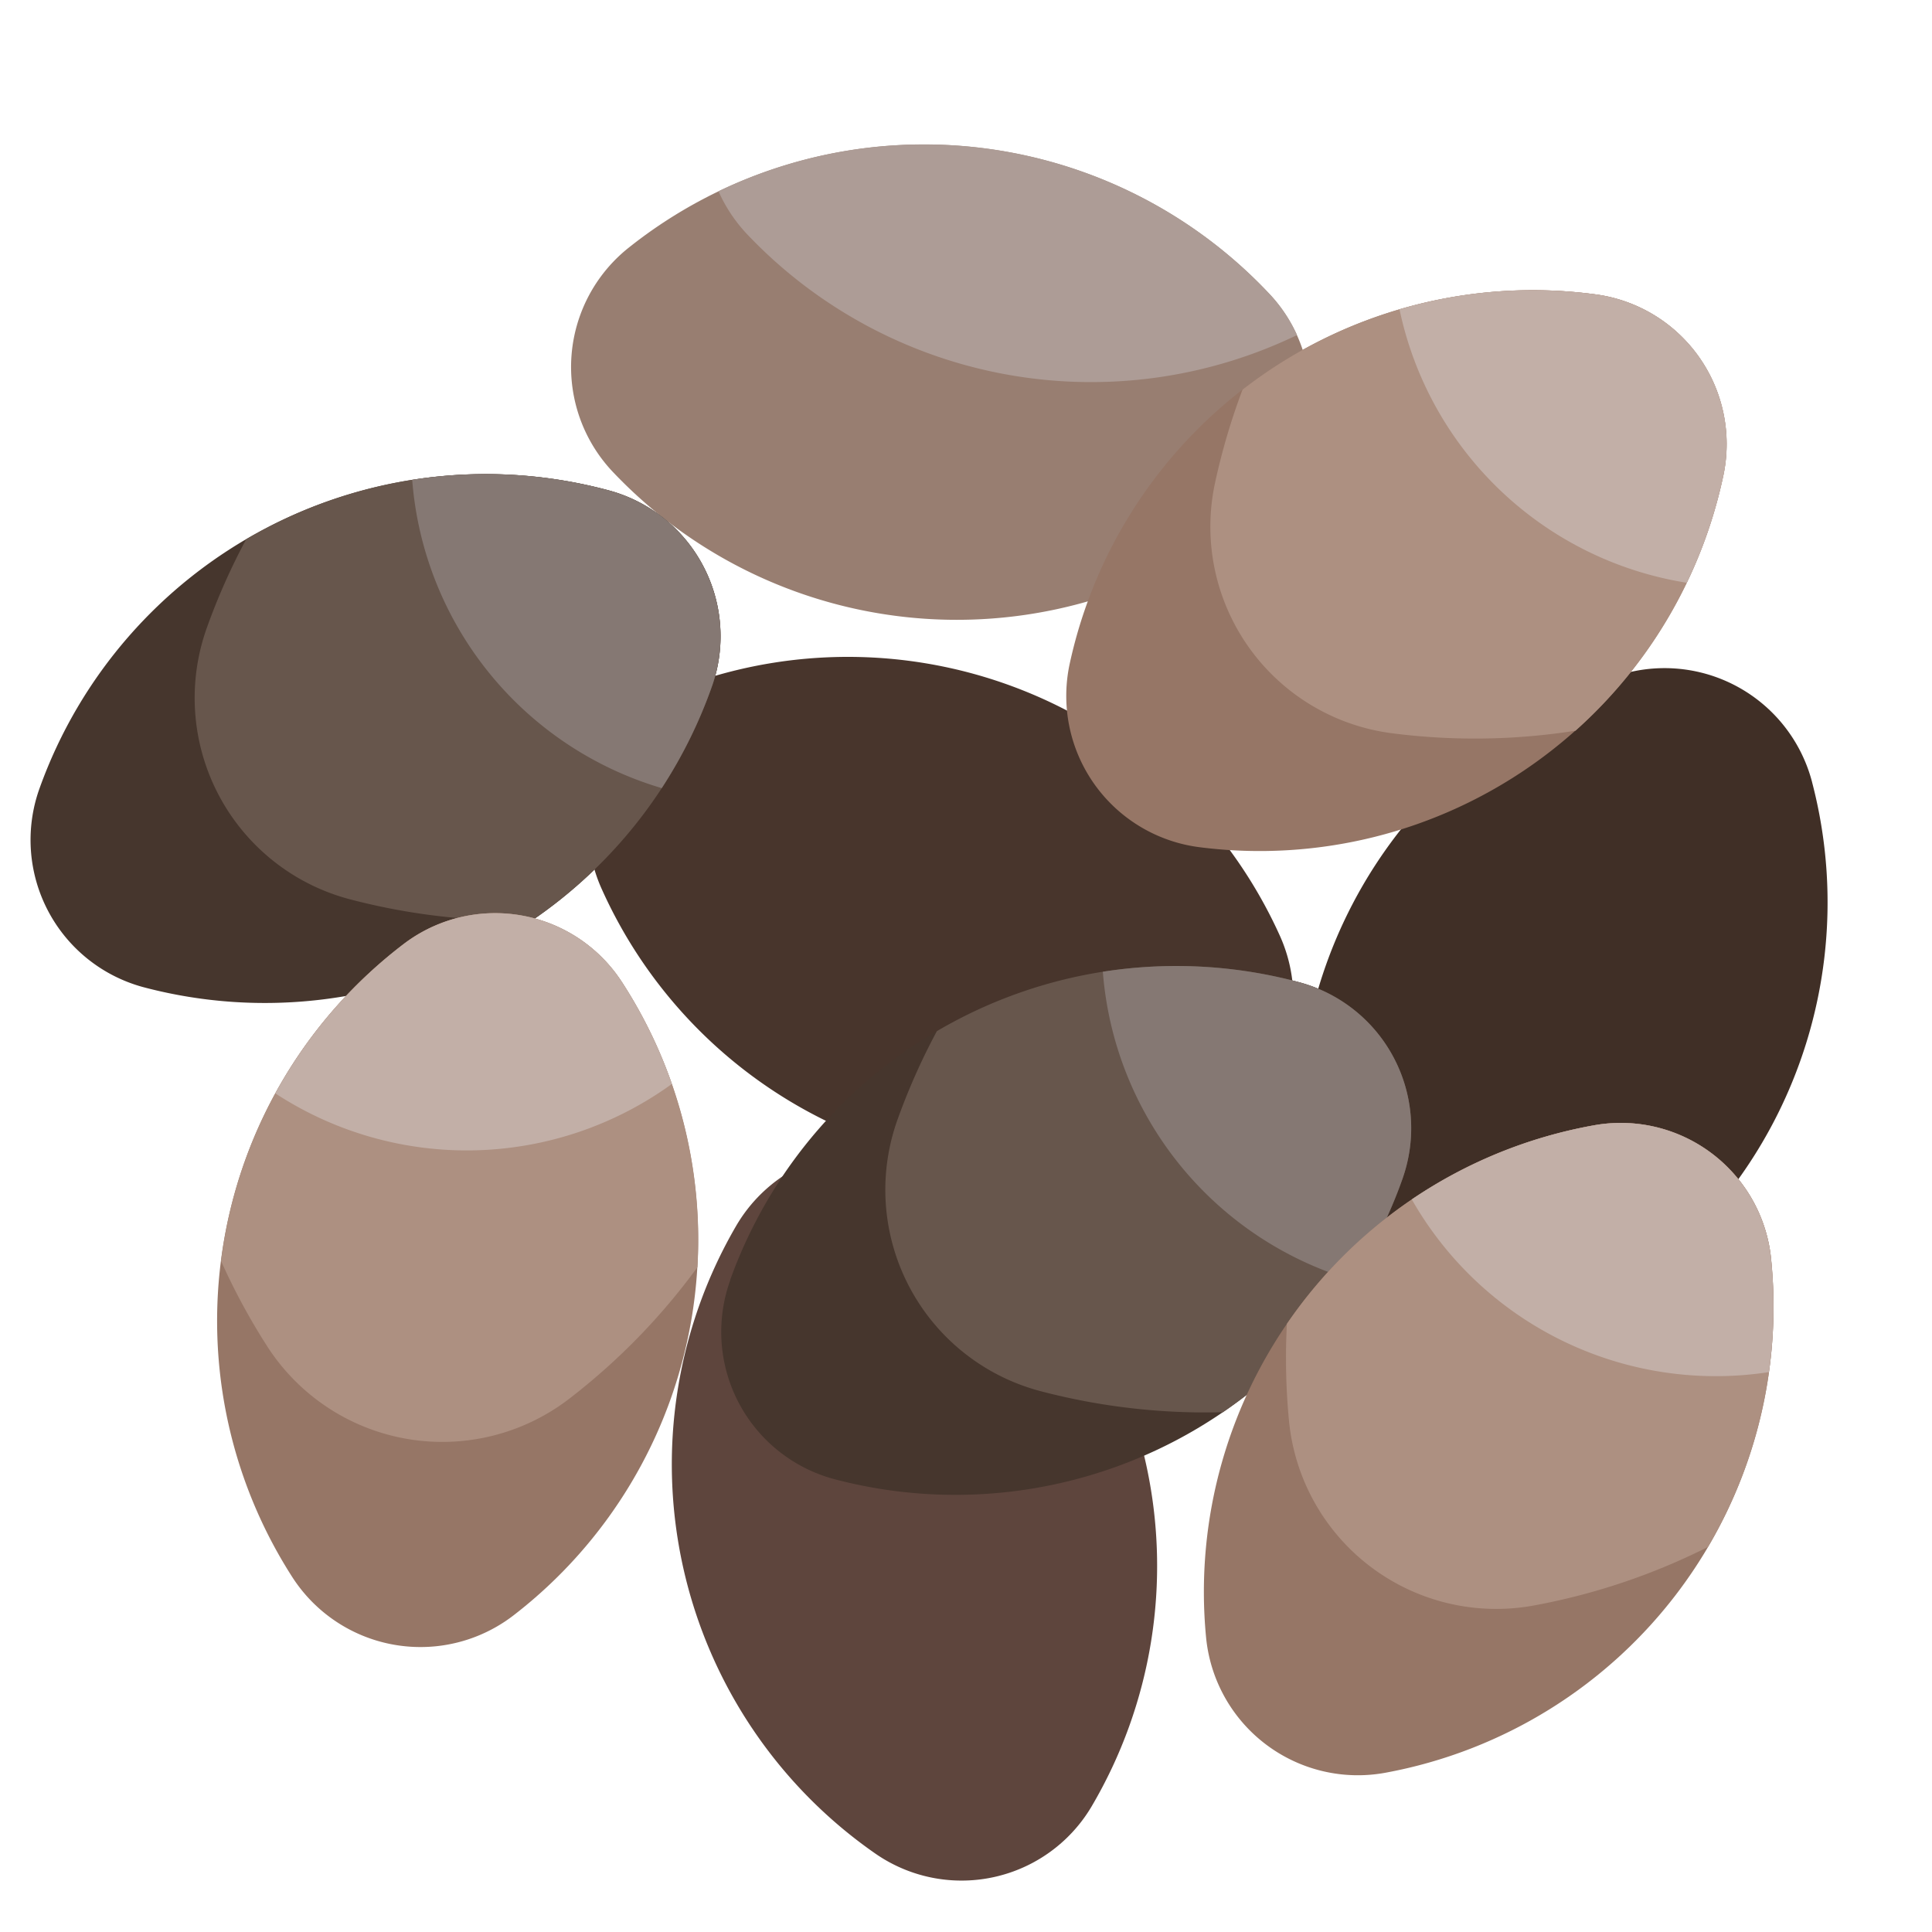
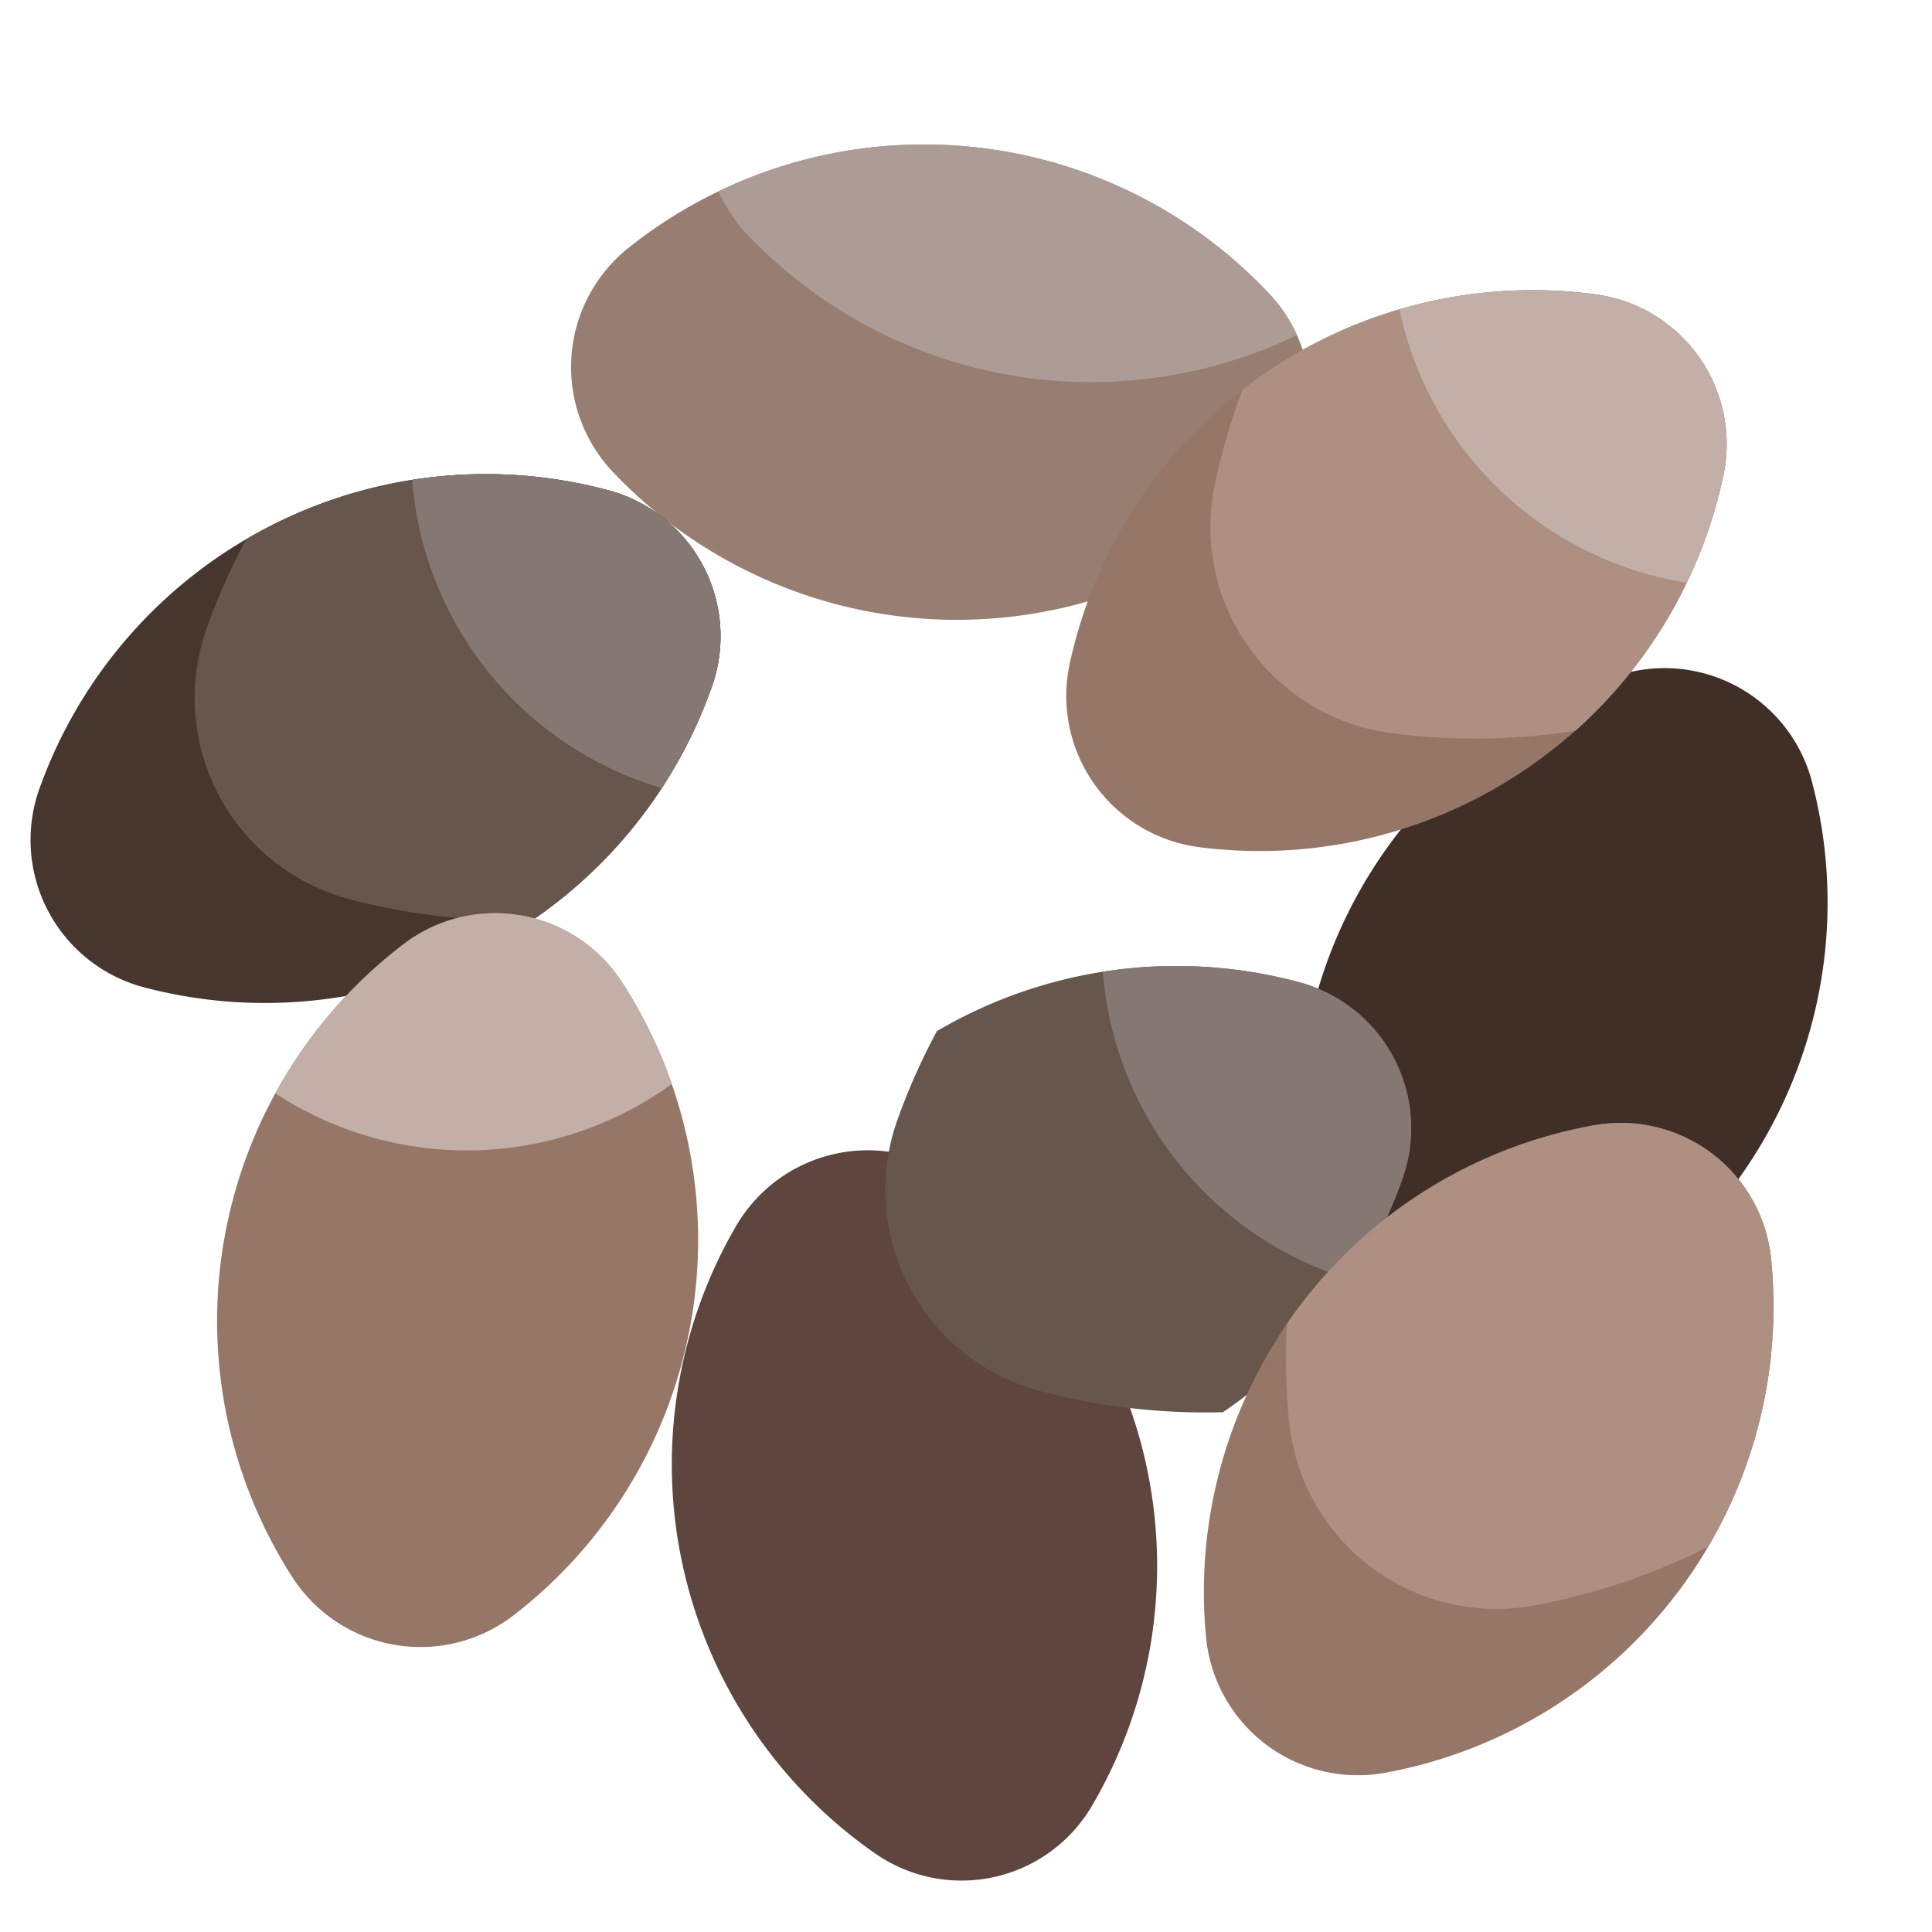
<svg xmlns="http://www.w3.org/2000/svg" viewBox="0 0 555 555">
-   <path d="M325.11,289.33a43.8,43.8,0,0,0,25.41-59.48,136.17,136.17,0,0,0-170-72,43.4,43.4,0,0,0-24.92,58.32,136.17,136.17,0,0,0,169.56,73.12Z" transform="translate(17.09 38.84)" fill="#48352c" />
+   <path d="M325.11,289.33Z" transform="translate(17.09 38.84)" fill="#48352c" />
  <path d="M163.53,32.3a43.8,43.8,0,0,0-4.47,64.53A136.16,136.16,0,0,0,343.31,109a43.39,43.39,0,0,0,4.38-63.26A136.15,136.15,0,0,0,163.53,32.3Z" transform="translate(17.09 38.84)" fill="#987e71" />
  <path d="M347.69,45.69A136.19,136.19,0,0,0,189.31,16.1a44,44,0,0,0,8.33,12.46A136.2,136.2,0,0,0,355.51,57.41,42.74,42.74,0,0,0,347.69,45.69Z" transform="translate(17.09 38.84)" fill="#ad9c96" />
  <path d="M503.47,185.86a43.8,43.8,0,0,0-57.22-30.18A136.17,136.17,0,0,0,360.68,319.3a43.39,43.39,0,0,0,56.09,29.59,136.16,136.16,0,0,0,86.7-163Z" transform="translate(17.09 38.84)" fill="#402f26" />
  <path d="M257.46,299.62a43.79,43.79,0,0,0-63.18,13.87,136.17,136.17,0,0,0,40.2,180.22,43.41,43.41,0,0,0,62-13.6,136.18,136.18,0,0,0-39-180.49Z" transform="translate(17.09 38.84)" fill="#5e453d" />
  <path d="M290.23,151.69a43.81,43.81,0,0,0,37.3,52.85A136.16,136.16,0,0,0,478,97.57a43.39,43.39,0,0,0-36.56-51.82A136.17,136.17,0,0,0,290.23,151.69Z" transform="translate(17.09 38.84)" fill="#967666" />
  <path d="M478,97.57a43.4,43.4,0,0,0-36.57-51.82A135.75,135.75,0,0,0,339.85,73.09,188.56,188.56,0,0,0,332,99.64a59.82,59.82,0,0,0,50.93,72.18,186.4,186.4,0,0,0,52.57-.75A135.74,135.74,0,0,0,478,97.57Z" transform="translate(17.09 38.84)" fill="#ad9081" />
  <path d="M441.47,45.75A136,136,0,0,0,384.94,50a100.45,100.45,0,0,0,82.53,78.57,136.31,136.31,0,0,0,10.56-31,43.39,43.39,0,0,0-36.56-51.82Z" transform="translate(17.09 38.84)" fill="#c2afa7" />
-   <path d="M192.69,328.92a43.79,43.79,0,0,0,30.16,57.22,136.17,136.17,0,0,0,163-86.65,43.39,43.39,0,0,0-29.57-56.1,136.16,136.16,0,0,0-163.64,85.53Z" transform="translate(17.09 38.84)" fill="#46362d" />
  <path d="M385.9,299.49a43.41,43.41,0,0,0-29.57-56.11,135.73,135.73,0,0,0-104.29,14,187,187,0,0,0-11.27,25.32A59.81,59.81,0,0,0,282,360.84a186.25,186.25,0,0,0,52.23,6,135.7,135.7,0,0,0,51.71-67.39Z" transform="translate(17.09 38.84)" fill="#67564c" />
  <path d="M356.33,243.38a136.19,136.19,0,0,0-56.61-3.07,100.46,100.46,0,0,0,71.7,88.57,136.53,136.53,0,0,0,14.48-29.39,43.4,43.4,0,0,0-29.57-56.11Z" transform="translate(17.09 38.84)" fill="#857873" />
  <path d="M329.37,431.46A43.8,43.8,0,0,0,381,470.39,136.17,136.17,0,0,0,491.67,322.56,43.4,43.4,0,0,0,441,284.39,136.17,136.17,0,0,0,329.37,431.46Z" transform="translate(17.09 38.84)" fill="#967666" />
  <path d="M491.67,322.56A43.4,43.4,0,0,0,441,284.39a135.74,135.74,0,0,0-88.41,57.07,188.27,188.27,0,0,0,.59,27.7,59.81,59.81,0,0,0,70.54,53.17,186.21,186.21,0,0,0,49.83-16.78,135.67,135.67,0,0,0,18.1-83Z" transform="translate(17.09 38.84)" fill="#ad9081" />
-   <path d="M441,284.39a136.1,136.1,0,0,0-52.53,21.32,100.48,100.48,0,0,0,102.59,49.61,136.62,136.62,0,0,0,.59-32.76A43.4,43.4,0,0,0,441,284.39Z" transform="translate(17.09 38.84)" fill="#c2afa7" />
  <path d="M-5.72,187.6a43.8,43.8,0,0,0,30.16,57.23A136.19,136.19,0,0,0,187.5,158.17a43.4,43.4,0,0,0-29.57-56.1A136.16,136.16,0,0,0-5.72,187.6Z" transform="translate(17.09 38.84)" fill="#46362d" />
  <path d="M187.5,158.17a43.4,43.4,0,0,0-29.57-56.1,135.7,135.7,0,0,0-104.3,14,186.31,186.31,0,0,0-11.26,25.32,59.81,59.81,0,0,0,41.18,78.14,186.25,186.25,0,0,0,52.23,6,135.72,135.72,0,0,0,51.72-67.39Z" transform="translate(17.09 38.84)" fill="#67564c" />
  <path d="M157.93,102.07A136,136,0,0,0,101.32,99,100.44,100.44,0,0,0,173,187.56a137.23,137.23,0,0,0,14.48-29.39,43.4,43.4,0,0,0-29.57-56.1Z" transform="translate(17.09 38.84)" fill="#857873" />
  <path d="M66.79,414.07a43.79,43.79,0,0,0,63.73,11.06,136.17,136.17,0,0,0,30.93-182A43.39,43.39,0,0,0,99,232.25,136.16,136.16,0,0,0,66.79,414.07Z" transform="translate(17.09 38.84)" fill="#967666" />
-   <path d="M161.45,243.09A43.39,43.39,0,0,0,99,232.25a135.72,135.72,0,0,0-52.59,91.14,186.41,186.41,0,0,0,13.17,24.38,59.8,59.8,0,0,0,87,15.09,186.11,186.11,0,0,0,36.68-37.67,135.69,135.69,0,0,0-21.8-82.1Z" transform="translate(17.09 38.84)" fill="#ad9081" />
  <path d="M99,232.25a136.18,136.18,0,0,0-37,43,100.46,100.46,0,0,0,113.92-2.71,136.36,136.36,0,0,0-14.44-29.41A43.39,43.39,0,0,0,99,232.25Z" transform="translate(17.09 38.84)" fill="#c2afa7" />
</svg>